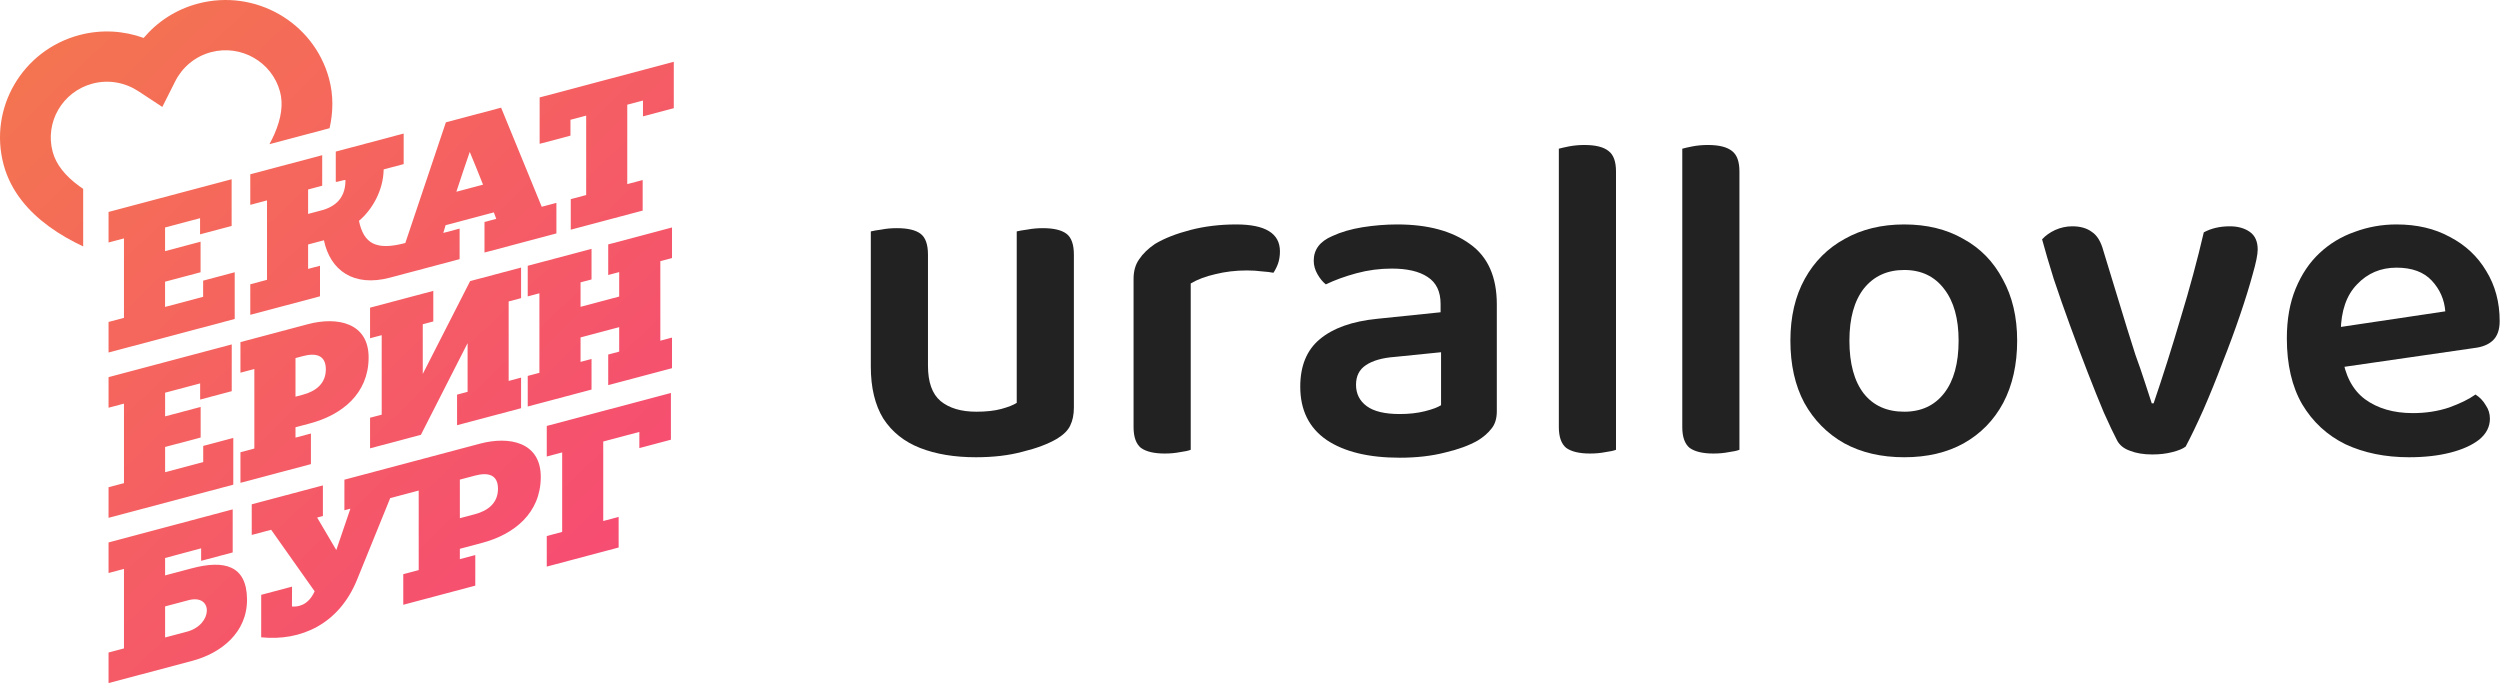
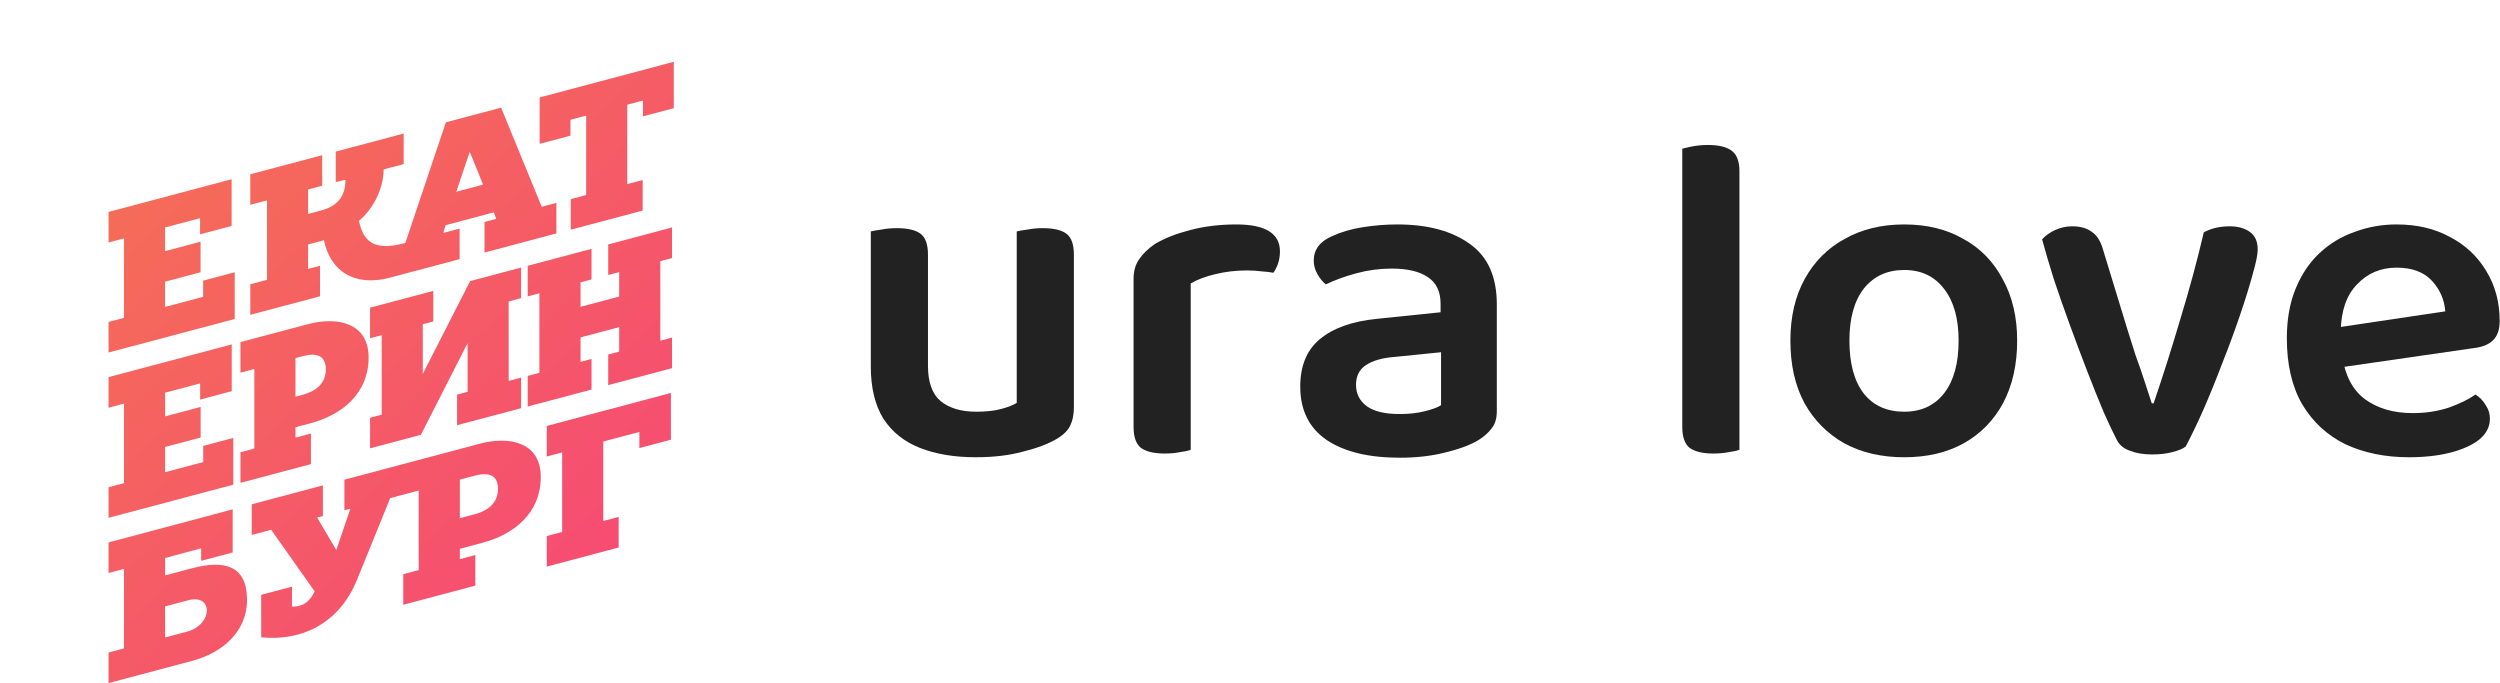
<svg xmlns="http://www.w3.org/2000/svg" width="538" height="147" viewBox="0 0 538 147" fill="none">
  <path d="M187.4 78.9V71H199.7V78.7C199.7 82.233 200.6 84.767 202.4 86.3C204.267 87.833 206.833 88.6 210.1 88.6C212.233 88.6 214.033 88.4 215.5 88C216.967 87.6 218.067 87.167 218.8 86.7V71H231.1V87.7C231.1 89.233 230.833 90.533 230.3 91.6C229.833 92.6 228.9 93.533 227.5 94.4C225.567 95.533 223.1 96.467 220.1 97.2C217.167 98 213.8 98.4 210 98.4C205.4 98.4 201.4 97.733 198 96.4C194.6 95.067 191.967 92.967 190.1 90.1C188.3 87.167 187.4 83.433 187.4 78.9ZM231.1 75.8H218.8V49.8C219.333 49.667 220.1 49.533 221.1 49.4C222.167 49.2 223.267 49.1 224.4 49.1C226.733 49.1 228.433 49.5 229.5 50.3C230.567 51.1 231.1 52.6 231.1 54.8V75.8ZM199.7 75.8H187.4V49.8C187.933 49.667 188.7 49.533 189.7 49.4C190.7 49.2 191.8 49.1 193 49.1C195.333 49.1 197.033 49.5 198.1 50.3C199.167 51.1 199.7 52.6 199.7 54.8V75.8Z" fill="#222222" />
  <path d="M256.243 61V74.7H243.943V60C243.943 58.333 244.343 56.933 245.143 55.8C245.943 54.6 247.076 53.5 248.543 52.5C250.543 51.3 253.076 50.3 256.143 49.5C259.21 48.7 262.51 48.3 266.043 48.3C272.31 48.3 275.443 50.233 275.443 54.1C275.443 55.033 275.31 55.9 275.043 56.7C274.776 57.433 274.443 58.1 274.043 58.7C273.376 58.567 272.543 58.467 271.543 58.4C270.543 58.267 269.476 58.2 268.343 58.2C265.943 58.2 263.676 58.467 261.543 59C259.476 59.467 257.71 60.133 256.243 61ZM243.943 70.6L256.243 71.2V96.8C255.71 97 254.943 97.167 253.943 97.3C252.943 97.5 251.843 97.6 250.643 97.6C248.376 97.6 246.676 97.2 245.543 96.4C244.476 95.533 243.943 94.033 243.943 91.9V70.6Z" fill="#222222" />
  <path d="M301.215 98.5C294.548 98.5 289.315 97.233 285.515 94.7C281.715 92.1 279.815 88.267 279.815 83.2C279.815 78.733 281.215 75.333 284.015 73C286.882 70.6 291.015 69.133 296.415 68.6L310.015 67.2V65.4C310.015 62.733 309.082 60.8 307.215 59.6C305.415 58.4 302.848 57.8 299.515 57.8C296.915 57.8 294.382 58.133 291.915 58.8C289.448 59.467 287.248 60.267 285.315 61.2C284.648 60.667 284.048 59.933 283.515 59C282.982 58.067 282.715 57.1 282.715 56.1C282.715 53.7 284.048 51.933 286.715 50.8C288.582 49.933 290.748 49.3 293.215 48.9C295.748 48.5 298.248 48.3 300.715 48.3C307.248 48.3 312.448 49.7 316.315 52.5C320.182 55.233 322.115 59.567 322.115 65.5V88.5C322.115 90.1 321.715 91.367 320.915 92.3C320.182 93.233 319.215 94.067 318.015 94.8C316.148 95.867 313.782 96.733 310.915 97.4C308.048 98.133 304.815 98.5 301.215 98.5ZM301.215 89.1C303.215 89.1 305.015 88.9 306.615 88.5C308.215 88.1 309.382 87.667 310.115 87.2V75.8L300.215 76.8C297.482 77 295.382 77.6 293.915 78.6C292.515 79.533 291.815 80.933 291.815 82.8C291.815 84.733 292.582 86.267 294.115 87.4C295.648 88.533 298.015 89.1 301.215 89.1Z" fill="#222222" />
-   <path d="M335.463 70.6L347.763 71.2V96.8C347.23 97 346.463 97.167 345.463 97.3C344.463 97.5 343.363 97.6 342.163 97.6C339.897 97.6 338.197 97.2 337.063 96.4C335.997 95.533 335.463 94.033 335.463 91.9V70.6ZM347.763 77.5L335.463 76.9V32C335.93 31.867 336.663 31.7 337.663 31.5C338.73 31.3 339.83 31.2 340.963 31.2C343.363 31.2 345.097 31.633 346.163 32.5C347.23 33.3 347.763 34.767 347.763 36.9V77.5Z" fill="#222222" />
  <path d="M362.026 70.6L374.326 71.2V96.8C373.792 97 373.026 97.167 372.026 97.3C371.026 97.5 369.926 97.6 368.726 97.6C366.459 97.6 364.759 97.2 363.626 96.4C362.559 95.533 362.026 94.033 362.026 91.9V70.6ZM374.326 77.5L362.026 76.9V32C362.492 31.867 363.226 31.7 364.226 31.5C365.292 31.3 366.392 31.2 367.526 31.2C369.926 31.2 371.659 31.633 372.726 32.5C373.792 33.3 374.326 34.767 374.326 36.9V77.5Z" fill="#222222" />
  <path d="M434.093 73.3C434.093 78.433 433.093 82.9 431.093 86.7C429.093 90.433 426.26 93.333 422.593 95.4C418.993 97.4 414.726 98.4 409.793 98.4C404.86 98.4 400.56 97.4 396.893 95.4C393.226 93.333 390.36 90.433 388.293 86.7C386.293 82.967 385.293 78.5 385.293 73.3C385.293 68.167 386.326 63.733 388.393 60C390.46 56.267 393.326 53.4 396.993 51.4C400.66 49.333 404.926 48.3 409.793 48.3C414.66 48.3 418.893 49.333 422.493 51.4C426.16 53.4 428.993 56.3 430.993 60.1C433.06 63.833 434.093 68.233 434.093 73.3ZM409.793 58.1C406.126 58.1 403.226 59.433 401.093 62.1C399.026 64.767 397.993 68.5 397.993 73.3C397.993 78.233 399.026 82.033 401.093 84.7C403.16 87.3 406.06 88.6 409.793 88.6C413.46 88.6 416.326 87.267 418.393 84.6C420.46 81.933 421.493 78.167 421.493 73.3C421.493 68.567 420.46 64.867 418.393 62.2C416.326 59.467 413.46 58.1 409.793 58.1Z" fill="#222222" />
  <path d="M479.857 48.7C481.59 48.7 483.024 49.1 484.157 49.9C485.29 50.7 485.857 51.967 485.857 53.7C485.857 54.767 485.49 56.567 484.757 59.1C484.09 61.567 483.19 64.467 482.057 67.8C480.924 71.133 479.657 74.567 478.257 78.1C476.924 81.633 475.557 85 474.157 88.2C472.757 91.333 471.49 93.967 470.357 96.1C469.757 96.567 468.79 96.967 467.457 97.3C466.19 97.633 464.757 97.8 463.157 97.8C461.29 97.8 459.69 97.533 458.357 97C457.024 96.533 456.09 95.767 455.557 94.7C454.824 93.3 453.89 91.333 452.757 88.8C451.69 86.267 450.524 83.367 449.257 80.1C447.99 76.833 446.724 73.467 445.457 70C444.19 66.533 443.024 63.2 441.957 60C440.957 56.8 440.124 53.967 439.457 51.5C440.19 50.7 441.124 50.033 442.257 49.5C443.457 48.967 444.69 48.7 445.957 48.7C447.69 48.7 449.09 49.1 450.157 49.9C451.29 50.633 452.124 52 452.657 54L457.757 70.7C458.29 72.433 458.89 74.333 459.557 76.4C460.29 78.4 460.957 80.333 461.557 82.2C462.157 84 462.657 85.533 463.057 86.8H463.457C465.457 80.933 467.39 74.833 469.257 68.5C471.19 62.167 472.857 56 474.257 50C475.857 49.133 477.724 48.7 479.857 48.7Z" fill="#222222" />
  <path d="M499.929 79.6L499.429 71L526.229 67C526.029 64.467 525.062 62.267 523.329 60.4C521.596 58.533 519.062 57.6 515.729 57.6C512.329 57.6 509.496 58.8 507.229 61.2C504.962 63.533 503.796 66.9 503.729 71.3L504.029 76.5C504.629 80.767 506.262 83.9 508.929 85.9C511.662 87.9 515.096 88.9 519.229 88.9C522.029 88.9 524.629 88.5 527.029 87.7C529.429 86.833 531.329 85.9 532.729 84.9C533.662 85.5 534.396 86.267 534.929 87.2C535.529 88.067 535.829 89.033 535.829 90.1C535.829 91.833 535.062 93.333 533.529 94.6C531.996 95.8 529.929 96.733 527.329 97.4C524.729 98.067 521.762 98.4 518.429 98.4C513.296 98.4 508.729 97.467 504.729 95.6C500.796 93.667 497.696 90.8 495.429 87C493.229 83.2 492.129 78.467 492.129 72.8C492.129 68.733 492.762 65.167 494.029 62.1C495.296 59.033 496.996 56.5 499.129 54.5C501.329 52.433 503.862 50.9 506.729 49.9C509.596 48.833 512.596 48.3 515.729 48.3C520.129 48.3 523.962 49.2 527.229 51C530.562 52.733 533.162 55.167 535.029 58.3C536.962 61.433 537.929 65.033 537.929 69.1C537.929 70.967 537.429 72.367 536.429 73.3C535.496 74.167 534.162 74.7 532.429 74.9L499.929 79.6Z" fill="#222222" />
  <path fill-rule="evenodd" clip-rule="evenodd" d="M23.36 75.857L50.509 68.644V58.59L43.716 60.395V63.873L35.521 66.049V60.62L43.163 58.59V52.013L35.521 54.044V48.956L43.054 46.954V50.431L49.847 48.627V38.573L23.36 45.61V52.185L26.677 51.304V68.399L23.36 69.281V75.857ZM98.209 41.263L103.949 39.738C102.979 37.291 101.948 34.735 101.093 32.694C100.419 34.61 99.287 37.984 98.209 41.263ZM106.271 45.706L95.889 48.464C95.626 49.313 95.45 49.908 95.403 50.124L98.908 49.192V55.768L83.927 59.748C76.13 61.819 71.061 58.224 69.709 51.708L66.305 52.612V57.869L68.864 57.189V63.764L53.861 67.749V61.175L57.461 60.218V43.125L53.861 44.082V37.507L69.337 33.396V39.971L66.305 40.776V46.037L68.563 45.437C71.515 44.768 74.335 43.172 74.347 38.805C74.347 38.494 72.282 39.373 72.258 39.079V32.62L86.869 28.738V35.314L82.565 36.457C82.495 41.1 79.984 45.243 77.25 47.523C78.285 52.492 80.993 53.951 87.222 52.296L95.952 26.325L107.837 23.169L116.582 44.498L119.739 43.659V50.234L104.263 54.345V47.77L106.794 47.097C106.652 46.713 106.475 46.242 106.271 45.706ZM122.828 42.853L126.144 41.973V24.88L122.763 25.778V29.19L116.131 30.951V20.965L145 13.296V23.282L138.368 25.044V21.634L134.987 22.532V39.624L138.303 38.743V45.318L122.828 49.429V42.853Z" fill="url(#paint0_linear_1403_5)" />
  <path fill-rule="evenodd" clip-rule="evenodd" d="M51.745 97.321L54.735 96.526V79.41L51.745 80.205V73.62L66.296 69.755C72.495 68.108 79.391 69.375 79.328 77.03C79.265 84.684 73.677 89.267 66.674 91.128L63.591 91.947V94.174L66.912 93.291V99.876L51.745 103.905V97.321ZM23.36 111.434L50.203 104.303V94.241L43.733 95.96V99.439L35.532 101.618V96.185L43.18 94.153V87.571L35.532 89.602V84.509L43.071 82.507V85.987L49.87 84.181V74.118L23.36 81.16V87.743L26.68 86.86V103.971L23.36 104.852V111.434ZM101.175 60.489L90.98 80.472V69.778L93.246 69.176V62.595L79.637 66.211V72.792L82.142 72.127V89.233L79.637 89.899V96.479L90.576 93.572L100.626 73.839V84.322L98.36 84.924V91.505L112.134 87.846V81.265L109.464 81.975V64.869L112.134 64.159V57.578L101.175 60.489ZM127.298 53.55V60.134L124.935 60.762V66.028L133.249 63.819V58.553L130.887 59.181V52.596L144.616 48.949V55.534L142.104 56.201V73.317L144.616 72.649V79.234L130.887 82.881V76.296L133.249 75.669V70.403L124.935 72.612V77.877L127.298 77.25V83.835L113.568 87.481V80.897L116.08 80.23V63.114L113.568 63.781V57.197L127.298 53.55ZM65.159 76.641L63.591 77.057V85.363L65.159 84.946C67.899 84.219 70.12 82.593 70.12 79.476C70.12 76.358 67.899 75.913 65.159 76.641Z" fill="url(#paint1_linear_1403_5)" />
  <path fill-rule="evenodd" clip-rule="evenodd" d="M23.36 123.312L26.679 122.431V139.538L23.36 140.42V147L41.35 142.221C47.546 140.575 53.237 136.149 53.158 128.926C53.078 121.704 48.322 120.428 41.255 122.305L35.53 123.826V120.079L43.285 118V120.689L50.075 118.885V109.615L23.36 116.732V123.312ZM117.664 121.932L133.131 117.824V111.242L129.818 112.122V95.013L137.589 92.948V96.429L144.379 94.625V84.564L117.664 91.659V98.241L120.978 97.361V114.47L117.664 115.35V121.932ZM86.784 123.563L90.104 122.681V105.566C88.06 106.108 86.016 106.652 83.971 107.195L76.834 124.76C72.932 134.36 64.703 138.015 56.209 137.149V128.007L62.848 126.243L62.831 130.514C64.062 130.631 66.33 130.327 67.709 127.246L58.354 114.008L54.173 115.119V108.526L69.487 104.458V111.051L68.25 111.379L72.369 118.374L75.401 109.471L74.115 109.812V103.228C83.858 100.64 93.6 98.052 103.343 95.464C109.542 93.818 116.438 95.084 116.375 102.739C116.312 110.394 110.726 114.976 103.722 116.837L98.96 118.102V120.328L102.281 119.447V126.031L86.784 130.148V123.563ZM102.206 102.351L98.96 103.213V111.518L102.206 110.655C104.946 109.928 107.167 108.303 107.167 105.185C107.167 102.067 104.946 101.622 102.206 102.351ZM40.215 135.942L35.53 137.186V130.497L40.544 129.166C45.91 127.74 45.869 134.44 40.215 135.942Z" fill="url(#paint2_linear_1403_5)" />
-   <path d="M42.577 0.783C54.873 -2.479 67.514 4.745 70.809 16.919C71.8 20.583 71.688 24.196 70.927 27.59L57.98 31.029C58.36 30.334 58.708 29.637 59.016 28.942C60.564 25.449 60.978 22.376 60.258 19.718C58.525 13.314 51.875 9.512 45.404 11.229C41.935 12.149 39.205 14.513 37.69 17.529L34.935 23.014L29.78 19.627C26.945 17.765 23.387 17.07 19.919 17.99C13.448 19.707 9.609 26.291 11.342 32.695C12.061 35.353 13.971 37.809 17.076 40.068C17.344 40.263 17.619 40.455 17.899 40.643V53.032C15.372 51.842 12.884 50.439 10.608 48.783C6.273 45.629 2.363 41.302 0.791 35.493C-2.504 23.319 4.795 10.806 17.091 7.544C21.845 6.283 26.642 6.616 30.916 8.163C33.837 4.707 37.824 2.044 42.577 0.783Z" fill="url(#paint3_linear_1403_5)" />
  <defs>
    <linearGradient id="paint0_linear_1403_5" x1="144.975" y1="146.976" x2="1.481" y2="-1.432" gradientUnits="userSpaceOnUse">
      <stop offset="0" stop-color="#F64578" />
      <stop offset="1" stop-color="#F4784E" />
    </linearGradient>
    <linearGradient id="paint1_linear_1403_5" x1="144.975" y1="146.976" x2="1.481" y2="-1.432" gradientUnits="userSpaceOnUse">
      <stop offset="0" stop-color="#F64578" />
      <stop offset="1" stop-color="#F4784E" />
    </linearGradient>
    <linearGradient id="paint2_linear_1403_5" x1="144.975" y1="146.976" x2="1.481" y2="-1.432" gradientUnits="userSpaceOnUse">
      <stop offset="0" stop-color="#F64578" />
      <stop offset="1" stop-color="#F4784E" />
    </linearGradient>
    <linearGradient id="paint3_linear_1403_5" x1="144.975" y1="146.976" x2="1.481" y2="-1.432" gradientUnits="userSpaceOnUse">
      <stop offset="0" stop-color="#F64578" />
      <stop offset="1" stop-color="#F4784E" />
    </linearGradient>
  </defs>
</svg>